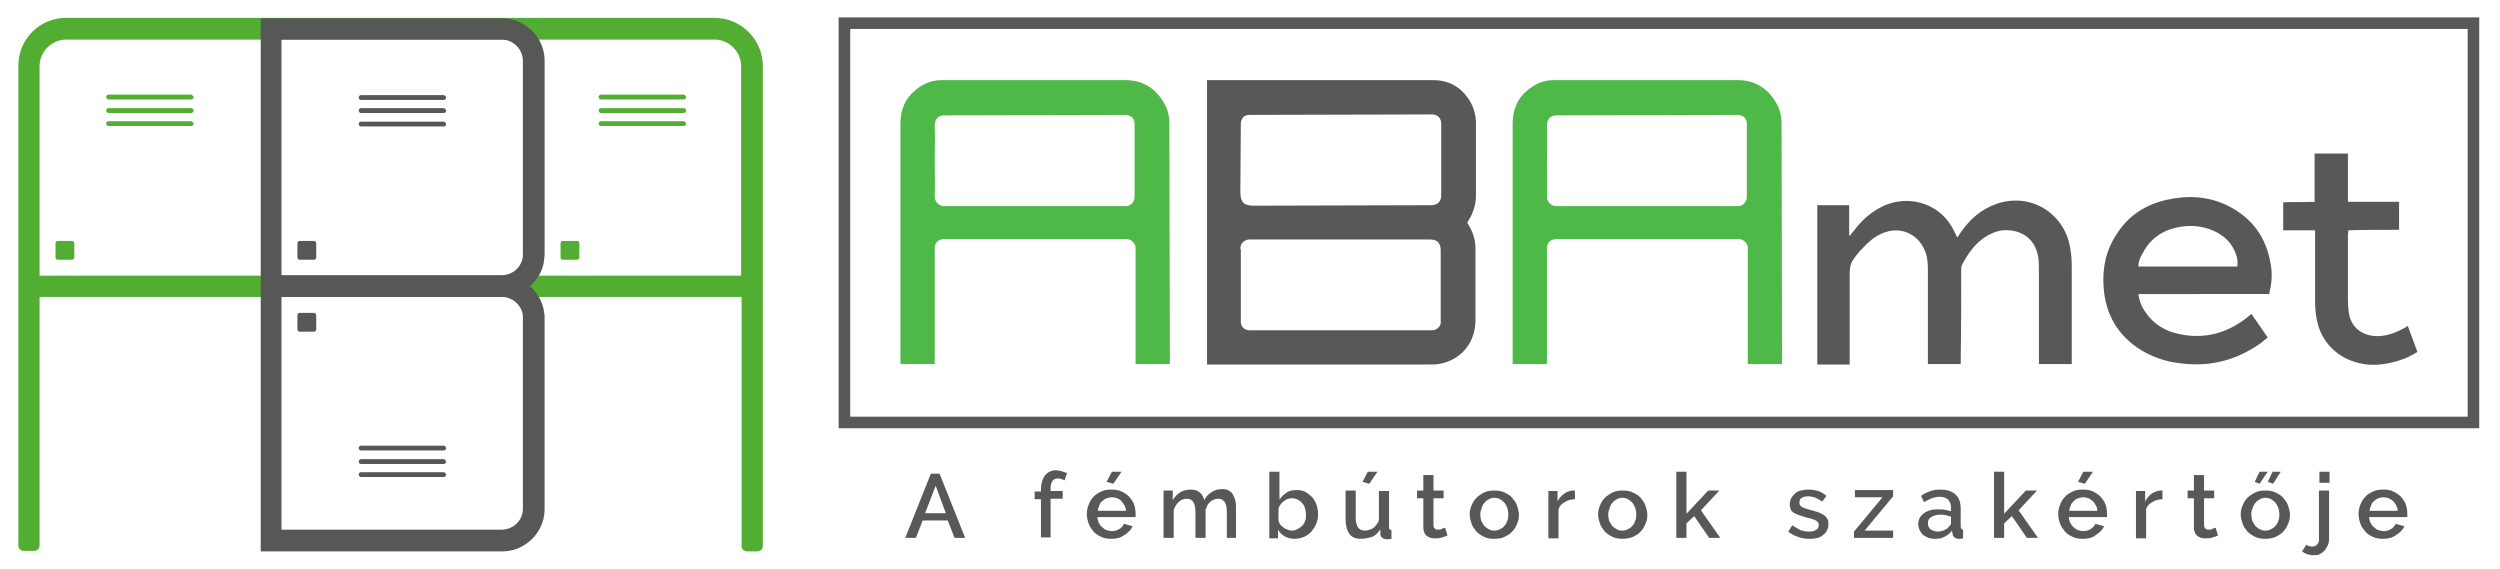
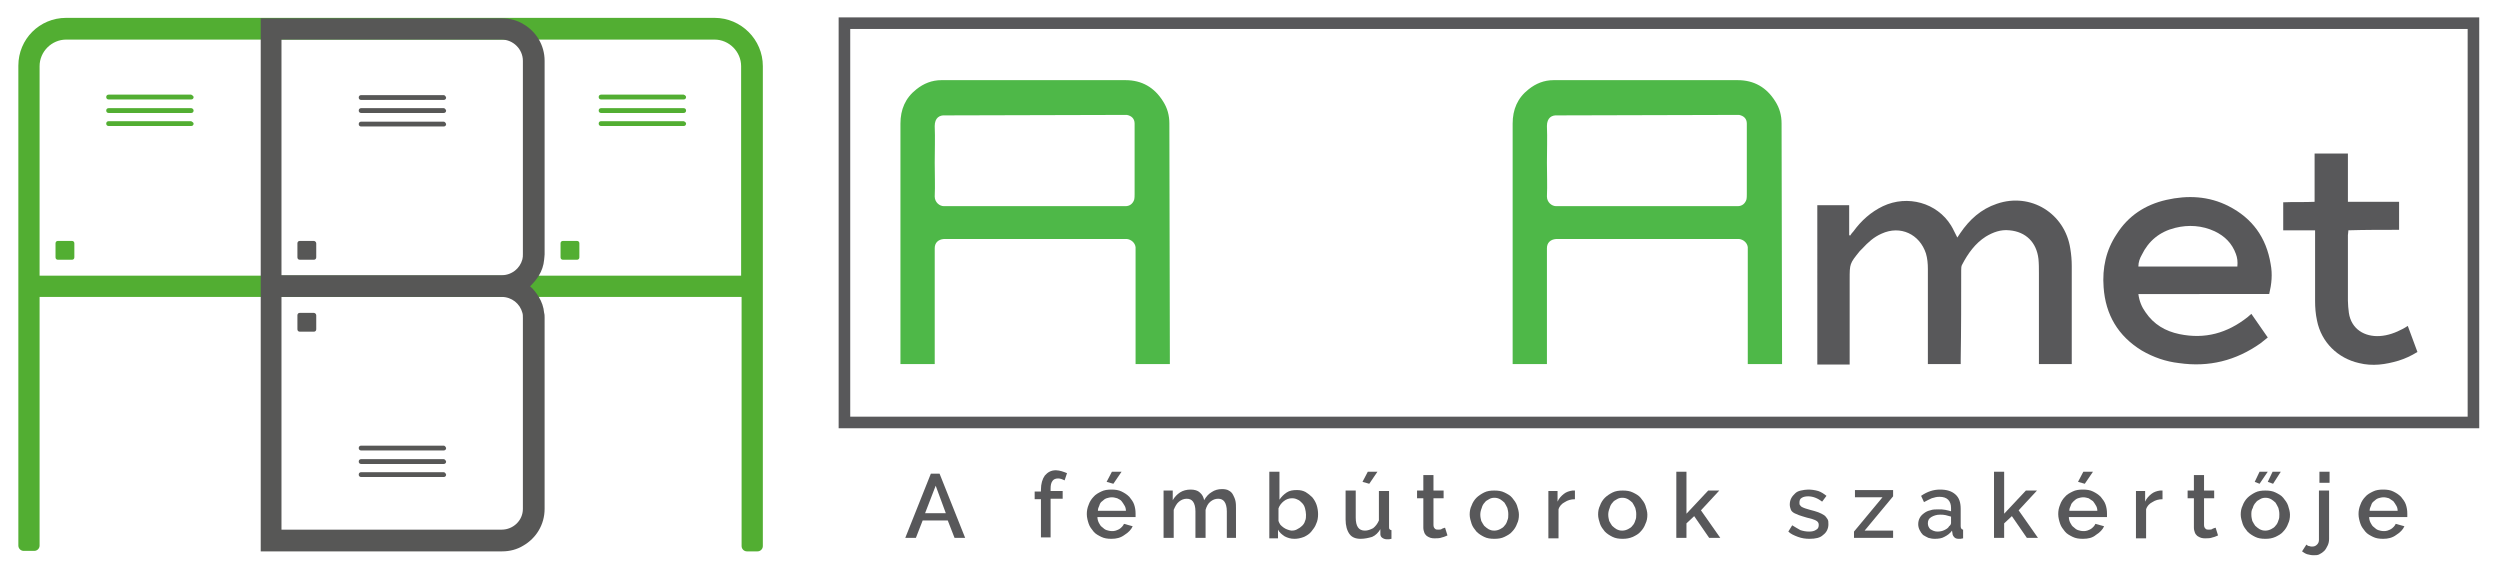
<svg xmlns="http://www.w3.org/2000/svg" version="1.1" id="Vrstva_1" x="0px" y="0px" viewBox="0 0 517.8 117.9" style="enable-background:new 0 0 517.8 117.9;" xml:space="preserve">
  <style type="text/css">
	.st0{fill:#52AE32;}
	.st1{fill:#575756;}
	.st2{fill:#58585A;}
	.st3{fill:#4EB848;}
</style>
  <path class="st0" d="M40.1,22.9c0,0.3-0.2,0.5-0.5,0.5H22.5c-0.3,0-0.5-0.2-0.5-0.5s0.2-0.5,0.5-0.5h17.1  C39.8,22.4,40.1,22.6,40.1,22.9" />
  <path class="st0" d="M40.1,20.1c0,0.3-0.2,0.5-0.5,0.5H22.5c-0.3,0-0.5-0.2-0.5-0.5s0.2-0.5,0.5-0.5h17.1  C39.8,19.7,40.1,19.9,40.1,20.1" />
  <path class="st0" d="M40.1,25.6c0,0.3-0.2,0.5-0.5,0.5H22.5c-0.3,0-0.5-0.2-0.5-0.5s0.2-0.5,0.5-0.5h17.1  C39.8,25.2,40.1,25.4,40.1,25.6" />
  <path class="st0" d="M142.1,22.9c0,0.3-0.2,0.5-0.5,0.5h-17.1c-0.3,0-0.5-0.2-0.5-0.5s0.2-0.5,0.5-0.5h17.1  C141.9,22.4,142.1,22.6,142.1,22.9" />
  <path class="st0" d="M142.1,20.1c0,0.3-0.2,0.5-0.5,0.5h-17.1c-0.3,0-0.5-0.2-0.5-0.5s0.2-0.5,0.5-0.5h17.1  C141.9,19.7,142.1,19.9,142.1,20.1" />
  <path class="st0" d="M142.1,25.6c0,0.3-0.2,0.5-0.5,0.5h-17.1c-0.3,0-0.5-0.2-0.5-0.5s0.2-0.5,0.5-0.5h17.1  C141.9,25.2,142.1,25.4,142.1,25.6" />
  <path class="st0" d="M148,3.7H13.7c-5.5,0-9.9,4.4-9.9,9.9v57.5l0,0V113c0,0.6,0.5,1.1,1.1,1.1h2.2c0.6,0,1.1-0.5,1.1-1.1V78.1l0,0  V61.5h145.4v51.6c0,0.6,0.5,1.1,1.1,1.1h2.2c0.6,0,1.1-0.5,1.1-1.1V13.7C158,8.2,153.5,3.7,148,3.7 M8.2,57.1V13.7  c0-3,2.5-5.5,5.5-5.5H148c3,0,5.5,2.5,5.5,5.5v43.4C153.5,57.1,8.2,57.1,8.2,57.1z" />
  <path class="st0" d="M15.4,53.3c0,0.3-0.2,0.5-0.5,0.5H12c-0.3,0-0.5-0.2-0.5-0.5v-2.9c0-0.3,0.2-0.5,0.5-0.5h2.9  c0.3,0,0.5,0.2,0.5,0.5V53.3" />
  <path class="st1" d="M91.9,22.4H74.8c-0.3,0-0.5,0.2-0.5,0.5s0.2,0.5,0.5,0.5h17.1c0.3,0,0.5-0.2,0.5-0.5  C92.3,22.6,92.1,22.4,91.9,22.4" />
  <path class="st1" d="M91.9,19.7H74.8c-0.3,0-0.5,0.2-0.5,0.5s0.2,0.5,0.5,0.5h17.1c0.3,0,0.5-0.2,0.5-0.5  C92.3,19.9,92.1,19.7,91.9,19.7" />
  <path class="st1" d="M91.9,25.2H74.8c-0.3,0-0.5,0.2-0.5,0.5s0.2,0.5,0.5,0.5h17.1c0.3,0,0.5-0.2,0.5-0.5  C92.3,25.4,92.1,25.2,91.9,25.2" />
  <path class="st1" d="M91.9,95.1H74.8c-0.3,0-0.5,0.2-0.5,0.5s0.2,0.5,0.5,0.5h17.1c0.3,0,0.5-0.2,0.5-0.5  C92.3,95.3,92.1,95.1,91.9,95.1" />
  <path class="st1" d="M91.9,92.3H74.8c-0.3,0-0.5,0.2-0.5,0.5s0.2,0.5,0.5,0.5h17.1c0.3,0,0.5-0.2,0.5-0.5  C92.3,92.5,92.1,92.3,91.9,92.3" />
  <path class="st1" d="M91.9,97.8H74.8c-0.3,0-0.5,0.2-0.5,0.5s0.2,0.5,0.5,0.5h17.1c0.3,0,0.5-0.2,0.5-0.5  C92.3,98,92.1,97.8,91.9,97.8" />
  <path class="st1" d="M111.6,57.1c0.6-1,1-2.1,1.1-3.3c0-0.3,0.1-0.7,0.1-1.1V12.6c0-3.3-1.8-6.1-4.4-7.6c-1.3-0.8-2.8-1.2-4.4-1.2  H54v110.4h50c1.6,0,3.1-0.4,4.4-1.2c2.6-1.5,4.4-4.3,4.4-7.6V65.8c0-0.3,0-0.7-0.1-1c-0.1-1.2-0.5-2.3-1.1-3.3  c-0.5-0.8-1.1-1.6-1.8-2.2C110.5,58.6,111.1,57.9,111.6,57.1 M108.3,105.4c0,2.4-2,4.3-4.4,4.3H58.3V61.5h45.6  c2.1,0,3.8,1.4,4.3,3.3c0.1,0.3,0.1,0.7,0.1,1.1C108.3,65.8,108.3,105.4,108.3,105.4z M108.3,52.6c0,0.4,0,0.7-0.1,1.1  c-0.5,1.9-2.2,3.3-4.3,3.3H58.3V8.2h45.6c2.4,0,4.4,2,4.4,4.4C108.3,12.6,108.3,52.6,108.3,52.6z" />
  <path class="st1" d="M65,49.9h-2.9c-0.3,0-0.5,0.2-0.5,0.5v2.9c0,0.3,0.2,0.5,0.5,0.5H65c0.3,0,0.5-0.2,0.5-0.5v-2.9  C65.5,50.1,65.2,49.9,65,49.9" />
  <path class="st1" d="M65,64.8h-2.9c-0.3,0-0.5,0.2-0.5,0.5v2.9c0,0.3,0.2,0.5,0.5,0.5H65c0.3,0,0.5-0.2,0.5-0.5v-2.9  C65.5,65,65.2,64.8,65,64.8" />
  <path class="st0" d="M120,53.3c0,0.3-0.2,0.5-0.5,0.5h-2.9c-0.3,0-0.5-0.2-0.5-0.5v-2.9c0-0.3,0.2-0.5,0.5-0.5h2.9  c0.3,0,0.5,0.2,0.5,0.5V53.3" />
  <g>
    <g>
      <g>
-         <path class="st2" d="M305.6,51.5c0-1.6-0.4-3.1-1.2-4.5c-0.2-0.3-0.3-0.6-0.5-0.9c0.1-0.2,0.2-0.3,0.3-0.5c1-1.6,1.5-3.3,1.5-5.2     c0-5,0-9.9,0-14.9c0-1.5-0.4-3-1.1-4.3c-1.7-3-4.3-4.6-7.8-4.6c-5.3,0-10.6,0-15.8,0c-9.9,0-19.8,0-29.7,0c-0.4,0-0.8,0-1.3,0     v58.9h1.2c1.8,0,3.6,0,5.3,0c13,0,26.1,0,39.1,0c0.8,0,1.6,0,2.4-0.1c4.6-0.8,7.6-4.4,7.6-9.1C305.6,61.4,305.6,56.5,305.6,51.5z      M257,25.5c0.1-1,0.6-1.6,1.6-1.7l38.1-0.1c1.2,0.1,1.8,0.8,1.8,2l0,14.8c0,1.2-0.7,1.9-1.9,2l-36.8,0.1c-1.9,0-2.9-0.4-2.9-2.9     L257,25.5z M256.9,51.6c0-0.7,0.2-1.3,0.9-1.7c0.3-0.2,0.7-0.3,1-0.3l37.3,0c1.6,0,2.3,0.7,2.3,2.3l0,15.1     c-0.2,0.8-0.9,1.4-1.8,1.4l-38,0c-0.9-0.1-1.5-0.7-1.6-1.6V51.6z" />
        <path class="st3" d="M369,25.6c0-1.7-0.4-3.2-1.3-4.6c-1.8-2.9-4.4-4.4-7.8-4.4c-7.6,0-15.3,0-22.9,0c-5.1,0-10.1,0-15.2,0     c-2,0-3.7,0.7-5.2,1.9c-2.3,1.8-3.3,4.2-3.3,7.1c0,16.3,0,32.6,0,48.9c0,0.3,0,0.6,0,0.9h7.1l0-24c0-1.1,0.7-1.8,1.9-1.9     c0.3,0,0.7,0,1,0c12.1,0,24.1,0,36.2,0c0.2,0,0.5,0,0.7,0c0.9,0.1,1.7,0.8,1.8,1.7l0,24.2h7.1v-1.5L369,25.6z M360.2,23.8     c1,0.2,1.6,0.8,1.6,1.8c0,1.1,0,2.2,0,3.4c0,3.7,0,7.5,0,11.2c0,0.4,0,0.8-0.1,1.2c-0.3,0.8-0.9,1.3-1.8,1.3l-37.6,0     c-0.9,0-1.9-0.8-1.9-2c0.1-2.3,0-4.7,0-7c0-2.5,0.1-5.1,0-7.6c0-1.7,1-2.3,2.2-2.2L360.2,23.8z" />
        <path class="st2" d="M376.4,42.5c2.2,0,4.3,0,6.6,0c0,2.1,0,4.1,0,6.2c0.1,0,0.1,0.1,0.2,0.1c0.2-0.3,0.4-0.6,0.7-0.9     c1.6-2.2,3.6-4,6.1-5.2c5.1-2.4,11.2-0.7,14.1,4c0.5,0.8,0.8,1.6,1.3,2.5c0.2-0.3,0.4-0.6,0.6-0.9c1.9-2.8,4.3-5,7.6-6.1     c7-2.4,14.1,2,15.2,9.3c0.2,1.2,0.3,2.4,0.3,3.6c0,6.5,0,13,0,19.5c0,0.3,0,0.5,0,0.8c-2.2,0-4.5,0-6.8,0c0-0.4,0-0.7,0-1.1     c0-5.9,0-11.8,0-17.7c0-1,0-2-0.1-3c-0.4-3.4-2.6-5.6-6-5.9c-1.8-0.2-3.4,0.4-4.9,1.3c-2.2,1.4-3.7,3.5-4.9,5.8     c-0.2,0.3-0.2,0.8-0.2,1.2c0,6.1,0,12.3-0.1,18.4c0,0.3,0,0.6,0,1c-2.3,0-4.5,0-6.8,0c0-0.3,0-0.7,0-1.1c0-6.2,0-12.4,0-18.6     c0-1.1-0.1-2.2-0.4-3.2c-1.3-4-5.3-5.9-9.2-4.1c-1.6,0.7-2.8,1.8-4,3.1c-0.2,0.2-0.3,0.3-0.5,0.5c-2.1,2.6-2.1,2.6-2.1,5.9     c0,5.4,0,10.8,0,16.2c0,0.4,0,0.8,0,1.4c-2.3,0-4.5,0-6.7,0C376.4,64.5,376.4,53.5,376.4,42.5z" />
        <path class="st2" d="M479.5,47.7c-2.3,0-4.4,0-6.6,0c0-2,0-3.8,0-5.8c2.1-0.1,4.3,0,6.5-0.1c0-3.4,0-6.6,0-10c2.3,0,4.6,0,6.9,0     c0,3.3,0,6.6,0,10c3.6,0,7,0,10.6,0c0,2,0,3.8,0,5.8c-3.5,0-7,0-10.5,0.1c0,0.4-0.1,0.7-0.1,1c0,4.5,0,9,0,13.6     c0,0.8,0.1,1.7,0.2,2.5c0.5,3.4,3.3,5,6.4,4.8c1.7-0.1,3.3-0.7,4.8-1.5c0.3-0.2,0.6-0.3,1-0.6c0.7,1.8,1.3,3.6,2,5.4     c-1.3,0.8-2.6,1.4-3.9,1.8c-2.7,0.8-5.4,1.2-8.2,0.5c-4.4-1-7.8-4.3-8.7-8.8c-0.3-1.4-0.4-2.7-0.4-4.1c0-4.5,0-8.9,0-13.4     C479.5,48.6,479.5,48.2,479.5,47.7z" />
        <path class="st3" d="M242.2,25.6c0-1.7-0.4-3.2-1.3-4.6c-1.8-2.9-4.4-4.4-7.8-4.4c-7.6,0-15.3,0-22.9,0c-5.1,0-10.1,0-15.2,0     c-2,0-3.7,0.7-5.2,1.9c-2.3,1.8-3.3,4.2-3.3,7.1c0,16.3,0,32.6,0,48.9c0,0.3,0,0.6,0,0.9h7.1l0-24c0-1.1,0.7-1.8,1.9-1.9     c0.3,0,0.7,0,1,0c12.1,0,24.1,0,36.2,0c0.2,0,0.5,0,0.7,0c0.9,0.1,1.7,0.8,1.8,1.7l0,24.2h7.1v-1.5L242.2,25.6z M233.4,23.8     c1,0.2,1.6,0.8,1.6,1.8c0,1.1,0,2.2,0,3.4c0,3.7,0,7.5,0,11.2c0,0.4,0,0.8-0.1,1.2c-0.3,0.8-0.9,1.3-1.8,1.3l-37.6,0     c-0.9,0-1.9-0.8-1.9-2c0.1-2.3,0-4.7,0-7c0-2.5,0.1-5.1,0-7.6c0-1.7,1-2.3,2.2-2.2L233.4,23.8z" />
        <path class="st2" d="M470.3,54.7c-0.9-5.5-3.8-9.5-8.7-12c-4.1-2.1-8.5-2.3-12.9-1.3c-4.4,1-7.9,3.3-10.3,7.1     c-2.2,3.3-3,7-2.7,11c0.4,5.7,3,10.1,7.9,13.1c2.4,1.4,5,2.3,7.7,2.6c6.2,0.9,11.8-0.5,16.9-4.1c0.5-0.4,1-0.8,1.5-1.2     c-1.2-1.7-2.3-3.3-3.4-4.9c-0.3,0.3-0.6,0.5-0.8,0.7c-4.2,3.3-8.8,4.6-14.1,3.5c-2.9-0.6-5.3-2-7-4.5c-0.8-1.1-1.3-2.3-1.5-3.8     H470C470.5,58.8,470.7,56.8,470.3,54.7z M463.4,55.2h-20.5c0-0.9,0.3-1.7,0.7-2.4c1.4-2.9,3.7-4.8,6.9-5.6     c2.8-0.7,5.6-0.5,8.2,0.7c2.1,1,3.6,2.5,4.4,4.7C463.4,53.4,463.5,54.2,463.4,55.2z" />
      </g>
      <path class="st2" d="M511.1,6v80.3H176.1V6H511.1 M513.5,3.6H173.7v85.1h339.8V3.6L513.5,3.6z" />
    </g>
    <g>
      <path class="st2" d="M192.8,98.1h1.8l5.3,13.3h-2.2l-1.4-3.6h-5.2l-1.4,3.6h-2.2L192.8,98.1z M195.9,106.3l-2.1-5.7l-2.2,5.7    H195.9z" />
      <path class="st2" d="M215.6,111.4v-8h-1.3v-1.6h1.3v-0.4c0-1.2,0.3-2.2,0.8-2.9c0.6-0.7,1.3-1.1,2.3-1.1c0.4,0,0.8,0.1,1.2,0.2    c0.4,0.1,0.8,0.3,1.1,0.4l-0.5,1.5c-0.2-0.1-0.4-0.2-0.7-0.3c-0.3-0.1-0.5-0.1-0.7-0.1c-0.5,0-0.9,0.2-1.1,0.5    c-0.3,0.4-0.4,0.9-0.4,1.6v0.5h2.5v1.6h-2.5v8H215.6z" />
      <path class="st2" d="M230.2,111.6c-0.8,0-1.5-0.1-2.1-0.4c-0.6-0.3-1.2-0.6-1.6-1.1c-0.4-0.5-0.8-1-1-1.6c-0.2-0.6-0.4-1.3-0.4-2    c0-0.7,0.1-1.3,0.4-2c0.2-0.6,0.6-1.2,1-1.6c0.4-0.5,1-0.8,1.6-1.1c0.6-0.3,1.3-0.4,2.1-0.4c0.8,0,1.5,0.1,2.1,0.4    s1.1,0.6,1.6,1.1c0.4,0.5,0.8,1,1,1.6c0.2,0.6,0.3,1.2,0.3,1.9c0,0.2,0,0.3,0,0.4c0,0.1,0,0.2,0,0.3h-7.9c0,0.4,0.1,0.8,0.3,1.2    c0.2,0.4,0.4,0.7,0.7,0.9c0.3,0.3,0.6,0.5,0.9,0.6c0.3,0.1,0.7,0.2,1.1,0.2c0.3,0,0.5,0,0.8-0.1c0.3-0.1,0.5-0.2,0.7-0.3    c0.2-0.1,0.4-0.3,0.6-0.5c0.2-0.2,0.3-0.4,0.4-0.6l1.8,0.5c-0.3,0.7-0.9,1.3-1.7,1.8C232.1,111.4,231.2,111.6,230.2,111.6z     M233.2,105.8c0-0.4-0.1-0.8-0.3-1.1c-0.2-0.4-0.4-0.6-0.6-0.9s-0.6-0.4-0.9-0.6c-0.4-0.1-0.7-0.2-1.1-0.2c-0.4,0-0.8,0.1-1.1,0.2    c-0.3,0.1-0.6,0.3-0.9,0.6c-0.3,0.2-0.5,0.5-0.6,0.9c-0.2,0.4-0.3,0.7-0.3,1.1H233.2z M230.6,100.2l-1.4-0.4l1.1-2.1h2    L230.6,100.2z" />
      <path class="st2" d="M256.2,111.4h-2.1v-5.5c0-0.9-0.2-1.6-0.5-2c-0.3-0.4-0.7-0.6-1.3-0.6c-0.6,0-1.1,0.2-1.6,0.6    c-0.5,0.4-0.8,1-1,1.7v5.8h-2.1v-5.5c0-0.9-0.2-1.6-0.5-2c-0.3-0.4-0.7-0.6-1.3-0.6c-0.6,0-1.1,0.2-1.6,0.6    c-0.5,0.4-0.8,1-1.1,1.7v5.8h-2.1v-9.8h1.9v2c0.4-0.7,0.9-1.2,1.5-1.6c0.6-0.4,1.4-0.6,2.2-0.6c0.8,0,1.5,0.2,1.9,0.6    c0.5,0.4,0.8,1,0.9,1.6c0.4-0.7,0.9-1.3,1.6-1.7c0.6-0.4,1.3-0.6,2.1-0.6c0.6,0,1.1,0.1,1.4,0.3c0.4,0.2,0.7,0.5,0.9,0.9    c0.2,0.4,0.4,0.8,0.5,1.3c0.1,0.5,0.1,1,0.1,1.5V111.4z" />
      <path class="st2" d="M268.1,111.6c-0.8,0-1.4-0.2-2-0.5c-0.6-0.4-1.1-0.8-1.4-1.4v1.8h-1.8V97.7h2.1v5.8c0.4-0.6,0.9-1.1,1.5-1.5    c0.6-0.4,1.3-0.5,2.1-0.5c0.7,0,1.2,0.1,1.8,0.4c0.5,0.3,1,0.7,1.4,1.1c0.4,0.5,0.7,1,0.9,1.6c0.2,0.6,0.3,1.3,0.3,1.9    c0,0.7-0.1,1.4-0.4,2c-0.2,0.6-0.6,1.1-1,1.6c-0.4,0.5-0.9,0.8-1.5,1.1C269.3,111.5,268.7,111.6,268.1,111.6z M267.5,109.9    c0.5,0,0.9-0.1,1.2-0.3c0.4-0.2,0.7-0.4,1-0.7c0.3-0.3,0.5-0.6,0.6-1c0.2-0.4,0.2-0.8,0.2-1.3c0-0.4-0.1-0.9-0.2-1.3    c-0.1-0.4-0.3-0.8-0.6-1.1c-0.3-0.3-0.6-0.6-0.9-0.7c-0.4-0.2-0.7-0.3-1.2-0.3c-0.6,0-1.2,0.2-1.7,0.6c-0.5,0.4-0.9,0.9-1.1,1.5    v2.6c0.1,0.3,0.2,0.5,0.4,0.8c0.2,0.2,0.4,0.4,0.7,0.6c0.3,0.2,0.5,0.3,0.8,0.4C267,109.8,267.3,109.9,267.5,109.9z" />
      <path class="st2" d="M281.8,111.6c-1,0-1.8-0.3-2.3-1c-0.5-0.7-0.8-1.7-0.8-3v-6h2.1v5.6c0,1.8,0.6,2.7,1.9,2.7    c0.6,0,1.1-0.2,1.7-0.5c0.5-0.4,0.9-0.9,1.2-1.6v-6.1h2.1v7.4c0,0.2,0,0.4,0.1,0.5c0.1,0.1,0.2,0.2,0.4,0.2v1.8    c-0.2,0-0.4,0.1-0.5,0.1c-0.1,0-0.3,0-0.4,0c-0.4,0-0.7-0.1-1-0.3c-0.3-0.2-0.4-0.5-0.4-0.8l0-1c-0.4,0.7-1,1.3-1.7,1.6    C283.5,111.4,282.7,111.6,281.8,111.6z M283.6,100.2l-1.4-0.4l1.1-2.1h2L283.6,100.2z" />
      <path class="st2" d="M299.8,110.9c-0.3,0.1-0.6,0.3-1.1,0.4c-0.5,0.2-1,0.2-1.5,0.2c-0.3,0-0.6,0-0.9-0.1    c-0.3-0.1-0.5-0.2-0.8-0.4c-0.2-0.2-0.4-0.4-0.5-0.7c-0.1-0.3-0.2-0.6-0.2-1v-6.1h-1.3v-1.6h1.3v-3.2h2.1v3.2h2.1v1.6h-2.1v5.5    c0,0.4,0.1,0.6,0.3,0.8c0.2,0.2,0.4,0.2,0.7,0.2c0.3,0,0.6,0,0.8-0.2c0.3-0.1,0.5-0.2,0.6-0.2L299.8,110.9z" />
      <path class="st2" d="M309.5,111.6c-0.8,0-1.5-0.1-2.1-0.4c-0.6-0.3-1.1-0.6-1.6-1.1c-0.4-0.5-0.8-1-1-1.6    c-0.2-0.6-0.4-1.3-0.4-1.9c0-0.7,0.1-1.3,0.4-1.9c0.2-0.6,0.6-1.2,1-1.6s1-0.8,1.6-1.1c0.6-0.3,1.3-0.4,2.1-0.4    c0.8,0,1.5,0.1,2.1,0.4c0.6,0.3,1.2,0.6,1.6,1.1c0.4,0.5,0.8,1,1,1.6c0.2,0.6,0.4,1.3,0.4,1.9c0,0.7-0.1,1.3-0.4,1.9    c-0.2,0.6-0.6,1.2-1,1.6c-0.4,0.5-1,0.8-1.6,1.1C311,111.5,310.3,111.6,309.5,111.6z M306.6,106.6c0,0.5,0.1,0.9,0.2,1.3    c0.2,0.4,0.4,0.7,0.6,1c0.3,0.3,0.6,0.5,0.9,0.7c0.4,0.2,0.7,0.3,1.2,0.3c0.4,0,0.8-0.1,1.2-0.3c0.4-0.2,0.7-0.4,0.9-0.7    c0.3-0.3,0.5-0.7,0.6-1.1c0.2-0.4,0.2-0.8,0.2-1.3c0-0.5-0.1-0.9-0.2-1.3c-0.2-0.4-0.4-0.8-0.6-1.1c-0.3-0.3-0.6-0.5-0.9-0.7    c-0.4-0.2-0.7-0.3-1.2-0.3c-0.4,0-0.8,0.1-1.1,0.3c-0.4,0.2-0.7,0.4-0.9,0.7c-0.3,0.3-0.5,0.7-0.6,1.1    C306.7,105.7,306.6,106.1,306.6,106.6z" />
      <path class="st2" d="M326.2,103.4c-0.8,0-1.5,0.2-2.1,0.6c-0.6,0.3-1.1,0.8-1.3,1.5v6h-2.1v-9.8h1.9v2.2c0.3-0.7,0.8-1.2,1.3-1.6    c0.5-0.4,1.1-0.6,1.8-0.7c0.1,0,0.2,0,0.3,0c0.1,0,0.2,0,0.2,0V103.4z" />
      <path class="st2" d="M336.1,111.6c-0.8,0-1.5-0.1-2.1-0.4c-0.6-0.3-1.1-0.6-1.6-1.1c-0.4-0.5-0.8-1-1-1.6    c-0.2-0.6-0.4-1.3-0.4-1.9c0-0.7,0.1-1.3,0.4-1.9c0.2-0.6,0.6-1.2,1-1.6s1-0.8,1.6-1.1s1.3-0.4,2.1-0.4c0.8,0,1.5,0.1,2.1,0.4    s1.2,0.6,1.6,1.1c0.4,0.5,0.8,1,1,1.6c0.2,0.6,0.4,1.3,0.4,1.9c0,0.7-0.1,1.3-0.4,1.9c-0.2,0.6-0.6,1.2-1,1.6    c-0.4,0.5-1,0.8-1.6,1.1C337.5,111.5,336.8,111.6,336.1,111.6z M333.1,106.6c0,0.5,0.1,0.9,0.2,1.3c0.2,0.4,0.4,0.7,0.6,1    c0.3,0.3,0.6,0.5,0.9,0.7c0.4,0.2,0.7,0.3,1.2,0.3c0.4,0,0.8-0.1,1.2-0.3c0.4-0.2,0.7-0.4,0.9-0.7c0.3-0.3,0.5-0.7,0.6-1.1    c0.2-0.4,0.2-0.8,0.2-1.3c0-0.5-0.1-0.9-0.2-1.3c-0.2-0.4-0.4-0.8-0.6-1.1c-0.3-0.3-0.6-0.5-0.9-0.7c-0.4-0.2-0.7-0.3-1.2-0.3    c-0.4,0-0.8,0.1-1.1,0.3c-0.4,0.2-0.7,0.4-0.9,0.7c-0.3,0.3-0.5,0.7-0.6,1.1C333.2,105.7,333.1,106.1,333.1,106.6z" />
      <path class="st2" d="M354,111.4l-3.1-4.5l-1.6,1.5v3h-2.1V97.7h2.1v8.7l4.5-4.8h2.3l-3.8,4.1l4,5.7H354z" />
      <path class="st2" d="M374.8,111.6c-0.8,0-1.6-0.1-2.4-0.4c-0.8-0.3-1.5-0.6-2-1.1l0.8-1.3c0.6,0.4,1.2,0.7,1.7,1    c0.6,0.2,1.2,0.3,1.8,0.3c0.6,0,1.1-0.1,1.5-0.4c0.4-0.2,0.5-0.6,0.5-1c0-0.4-0.2-0.7-0.6-0.9c-0.4-0.2-1-0.4-1.9-0.6    c-0.6-0.2-1.1-0.3-1.6-0.5c-0.4-0.2-0.8-0.3-1.1-0.5c-0.3-0.2-0.5-0.4-0.6-0.7c-0.1-0.3-0.2-0.6-0.2-1c0-0.5,0.1-0.9,0.3-1.3    c0.2-0.4,0.5-0.7,0.8-1c0.3-0.3,0.7-0.5,1.2-0.6c0.5-0.1,1-0.2,1.5-0.2c0.7,0,1.4,0.1,2.1,0.3c0.6,0.2,1.2,0.6,1.7,1l-0.9,1.2    c-0.9-0.7-1.9-1.1-2.9-1.1c-0.5,0-1,0.1-1.3,0.3c-0.4,0.2-0.5,0.6-0.5,1c0,0.2,0,0.4,0.1,0.5c0.1,0.1,0.2,0.3,0.4,0.4    c0.2,0.1,0.4,0.2,0.7,0.3c0.3,0.1,0.6,0.2,1,0.3c0.7,0.2,1.2,0.3,1.7,0.5c0.5,0.2,0.9,0.4,1.2,0.6c0.3,0.2,0.5,0.5,0.7,0.8    c0.2,0.3,0.2,0.6,0.2,1.1c0,0.9-0.4,1.7-1.1,2.2C377,111.4,376,111.6,374.8,111.6z" />
      <path class="st2" d="M384,110.1l5.9-7.1h-5.7v-1.5h7.9v1.3l-5.9,7.1h5.9v1.5H384V110.1z" />
      <path class="st2" d="M400.7,111.6c-0.5,0-0.9-0.1-1.3-0.2c-0.4-0.2-0.8-0.4-1.1-0.6c-0.3-0.3-0.5-0.6-0.7-1    c-0.2-0.4-0.3-0.8-0.3-1.2c0-0.5,0.1-0.9,0.3-1.3c0.2-0.4,0.5-0.7,0.9-1c0.4-0.3,0.8-0.5,1.3-0.6c0.5-0.2,1.1-0.2,1.7-0.2    c0.5,0,0.9,0,1.4,0.1c0.5,0.1,0.9,0.2,1.2,0.3v-0.7c0-0.7-0.2-1.3-0.6-1.7c-0.4-0.4-1-0.6-1.8-0.6c-0.5,0-1,0.1-1.6,0.3    c-0.5,0.2-1,0.5-1.6,0.8l-0.6-1.3c1.3-0.9,2.6-1.3,3.9-1.3c1.4,0,2.4,0.3,3.2,1c0.8,0.7,1.1,1.7,1.1,3v3.6c0,0.4,0.2,0.7,0.5,0.7    v1.8c-0.2,0-0.4,0.1-0.5,0.1c-0.1,0-0.3,0-0.4,0c-0.4,0-0.7-0.1-0.9-0.3c-0.2-0.2-0.4-0.5-0.4-0.8l-0.1-0.6c-0.4,0.6-1,1-1.6,1.3    C402.2,111.5,401.5,111.6,400.7,111.6z M401.3,110.1c0.5,0,1-0.1,1.4-0.3c0.4-0.2,0.8-0.4,1-0.8c0.3-0.2,0.4-0.5,0.4-0.7v-1.3    c-0.4-0.1-0.7-0.2-1.1-0.3c-0.4-0.1-0.8-0.1-1.2-0.1c-0.7,0-1.3,0.2-1.8,0.5c-0.5,0.3-0.7,0.7-0.7,1.3c0,0.5,0.2,0.9,0.5,1.2    C400.3,109.9,400.7,110.1,401.3,110.1z" />
      <path class="st2" d="M419.8,111.4l-3.1-4.5l-1.6,1.5v3h-2.1V97.7h2.1v8.7l4.5-4.8h2.3l-3.8,4.1l4,5.7H419.8z" />
      <path class="st2" d="M431.4,111.6c-0.8,0-1.5-0.1-2.1-0.4c-0.6-0.3-1.2-0.6-1.6-1.1c-0.4-0.5-0.8-1-1-1.6c-0.2-0.6-0.4-1.3-0.4-2    c0-0.7,0.1-1.3,0.4-2c0.2-0.6,0.6-1.2,1-1.6c0.4-0.5,1-0.8,1.6-1.1c0.6-0.3,1.3-0.4,2.1-0.4c0.8,0,1.5,0.1,2.1,0.4    c0.6,0.3,1.1,0.6,1.6,1.1c0.4,0.5,0.8,1,1,1.6c0.2,0.6,0.3,1.2,0.3,1.9c0,0.2,0,0.3,0,0.4c0,0.1,0,0.2,0,0.3h-7.9    c0,0.4,0.1,0.8,0.3,1.2c0.2,0.4,0.4,0.7,0.7,0.9c0.3,0.3,0.6,0.5,0.9,0.6c0.3,0.1,0.7,0.2,1.1,0.2c0.3,0,0.5,0,0.8-0.1    c0.3-0.1,0.5-0.2,0.7-0.3c0.2-0.1,0.4-0.3,0.6-0.5c0.2-0.2,0.3-0.4,0.4-0.6l1.8,0.5c-0.3,0.7-0.9,1.3-1.7,1.8    C433.4,111.4,432.5,111.6,431.4,111.6z M434.4,105.8c0-0.4-0.1-0.8-0.3-1.1c-0.2-0.4-0.4-0.6-0.6-0.9c-0.3-0.2-0.6-0.4-0.9-0.6    c-0.4-0.1-0.7-0.2-1.1-0.2c-0.4,0-0.8,0.1-1.1,0.2c-0.3,0.1-0.6,0.3-0.9,0.6s-0.5,0.5-0.6,0.9c-0.2,0.4-0.3,0.7-0.3,1.1H434.4z     M431.8,100.2l-1.4-0.4l1.1-2.1h2L431.8,100.2z" />
      <path class="st2" d="M447.9,103.4c-0.8,0-1.5,0.2-2.1,0.6c-0.6,0.3-1.1,0.8-1.3,1.5v6h-2.1v-9.8h1.9v2.2c0.3-0.7,0.8-1.2,1.3-1.6    c0.5-0.4,1.1-0.6,1.8-0.7c0.1,0,0.2,0,0.3,0c0.1,0,0.2,0,0.2,0V103.4z" />
      <path class="st2" d="M459.4,110.9c-0.3,0.1-0.6,0.3-1.1,0.4c-0.5,0.2-1,0.2-1.5,0.2c-0.3,0-0.6,0-0.9-0.1    c-0.3-0.1-0.5-0.2-0.8-0.4c-0.2-0.2-0.4-0.4-0.5-0.7c-0.1-0.3-0.2-0.6-0.2-1v-6.1h-1.3v-1.6h1.3v-3.2h2.1v3.2h2.1v1.6h-2.1v5.5    c0,0.4,0.1,0.6,0.3,0.8c0.2,0.2,0.4,0.2,0.7,0.2c0.3,0,0.6,0,0.8-0.2c0.3-0.1,0.5-0.2,0.6-0.2L459.4,110.9z" />
      <path class="st2" d="M469.2,111.6c-0.8,0-1.5-0.1-2.1-0.4c-0.6-0.3-1.1-0.6-1.6-1.1c-0.4-0.5-0.8-1-1-1.6    c-0.2-0.6-0.4-1.3-0.4-1.9c0-0.7,0.1-1.3,0.4-1.9c0.2-0.6,0.6-1.2,1-1.6s1-0.8,1.6-1.1s1.3-0.4,2.1-0.4c0.8,0,1.5,0.1,2.1,0.4    s1.2,0.6,1.6,1.1c0.4,0.5,0.8,1,1,1.6c0.2,0.6,0.4,1.3,0.4,1.9c0,0.7-0.1,1.3-0.4,1.9c-0.2,0.6-0.6,1.2-1,1.6    c-0.4,0.5-1,0.8-1.6,1.1C470.6,111.5,470,111.6,469.2,111.6z M466.3,106.6c0,0.5,0.1,0.9,0.2,1.3c0.2,0.4,0.4,0.7,0.6,1    c0.3,0.3,0.6,0.5,0.9,0.7c0.4,0.2,0.7,0.3,1.2,0.3c0.4,0,0.8-0.1,1.2-0.3c0.4-0.2,0.7-0.4,0.9-0.7c0.3-0.3,0.5-0.7,0.6-1.1    c0.2-0.4,0.2-0.8,0.2-1.3c0-0.5-0.1-0.9-0.2-1.3c-0.2-0.4-0.4-0.8-0.6-1.1c-0.3-0.3-0.6-0.5-0.9-0.7c-0.4-0.2-0.7-0.3-1.2-0.3    c-0.4,0-0.8,0.1-1.1,0.3c-0.4,0.2-0.7,0.4-0.9,0.7c-0.3,0.3-0.5,0.7-0.6,1.1C466.3,105.7,466.3,106.1,466.3,106.6z M468,100.2    l-1-0.4l1-2.1h1.7L468,100.2z M470.8,100.2l-1.1-0.4l1-2.1h1.7L470.8,100.2z" />
      <path class="st2" d="M479.2,115c-0.5,0-0.9-0.1-1.3-0.2c-0.4-0.1-0.8-0.4-1.1-0.6l0.9-1.4c0.2,0.2,0.4,0.3,0.6,0.3    c0.2,0.1,0.4,0.1,0.6,0.1c0.4,0,0.7-0.1,1-0.4c0.3-0.3,0.4-0.6,0.4-1v-10.2h2.1v10c0,0.5-0.1,1-0.3,1.4c-0.2,0.4-0.4,0.8-0.7,1.1    c-0.3,0.3-0.6,0.5-1,0.7C480.1,115,479.6,115,479.2,115z M480.4,100v-2.3h2.1v2.3H480.4z" />
      <path class="st2" d="M493.6,111.6c-0.8,0-1.5-0.1-2.1-0.4c-0.6-0.3-1.2-0.6-1.6-1.1c-0.4-0.5-0.8-1-1-1.6c-0.2-0.6-0.4-1.3-0.4-2    c0-0.7,0.1-1.3,0.4-2c0.2-0.6,0.6-1.2,1-1.6c0.4-0.5,1-0.8,1.6-1.1c0.6-0.3,1.3-0.4,2.1-0.4c0.8,0,1.5,0.1,2.1,0.4    c0.6,0.3,1.1,0.6,1.6,1.1c0.4,0.5,0.8,1,1,1.6c0.2,0.6,0.3,1.2,0.3,1.9c0,0.2,0,0.3,0,0.4c0,0.1,0,0.2,0,0.3h-7.9    c0,0.4,0.1,0.8,0.3,1.2c0.2,0.4,0.4,0.7,0.7,0.9c0.3,0.3,0.6,0.5,0.9,0.6c0.3,0.1,0.7,0.2,1.1,0.2c0.3,0,0.5,0,0.8-0.1    c0.3-0.1,0.5-0.2,0.7-0.3c0.2-0.1,0.4-0.3,0.6-0.5c0.2-0.2,0.3-0.4,0.4-0.6l1.8,0.5c-0.3,0.7-0.9,1.3-1.7,1.8    C495.5,111.4,494.6,111.6,493.6,111.6z M496.6,105.8c0-0.4-0.1-0.8-0.3-1.1c-0.2-0.4-0.4-0.6-0.6-0.9c-0.3-0.2-0.6-0.4-0.9-0.6    c-0.4-0.1-0.7-0.2-1.1-0.2c-0.4,0-0.8,0.1-1.1,0.2c-0.3,0.1-0.6,0.3-0.9,0.6c-0.3,0.2-0.5,0.5-0.6,0.9c-0.2,0.4-0.3,0.7-0.3,1.1    H496.6z" />
    </g>
  </g>
</svg>